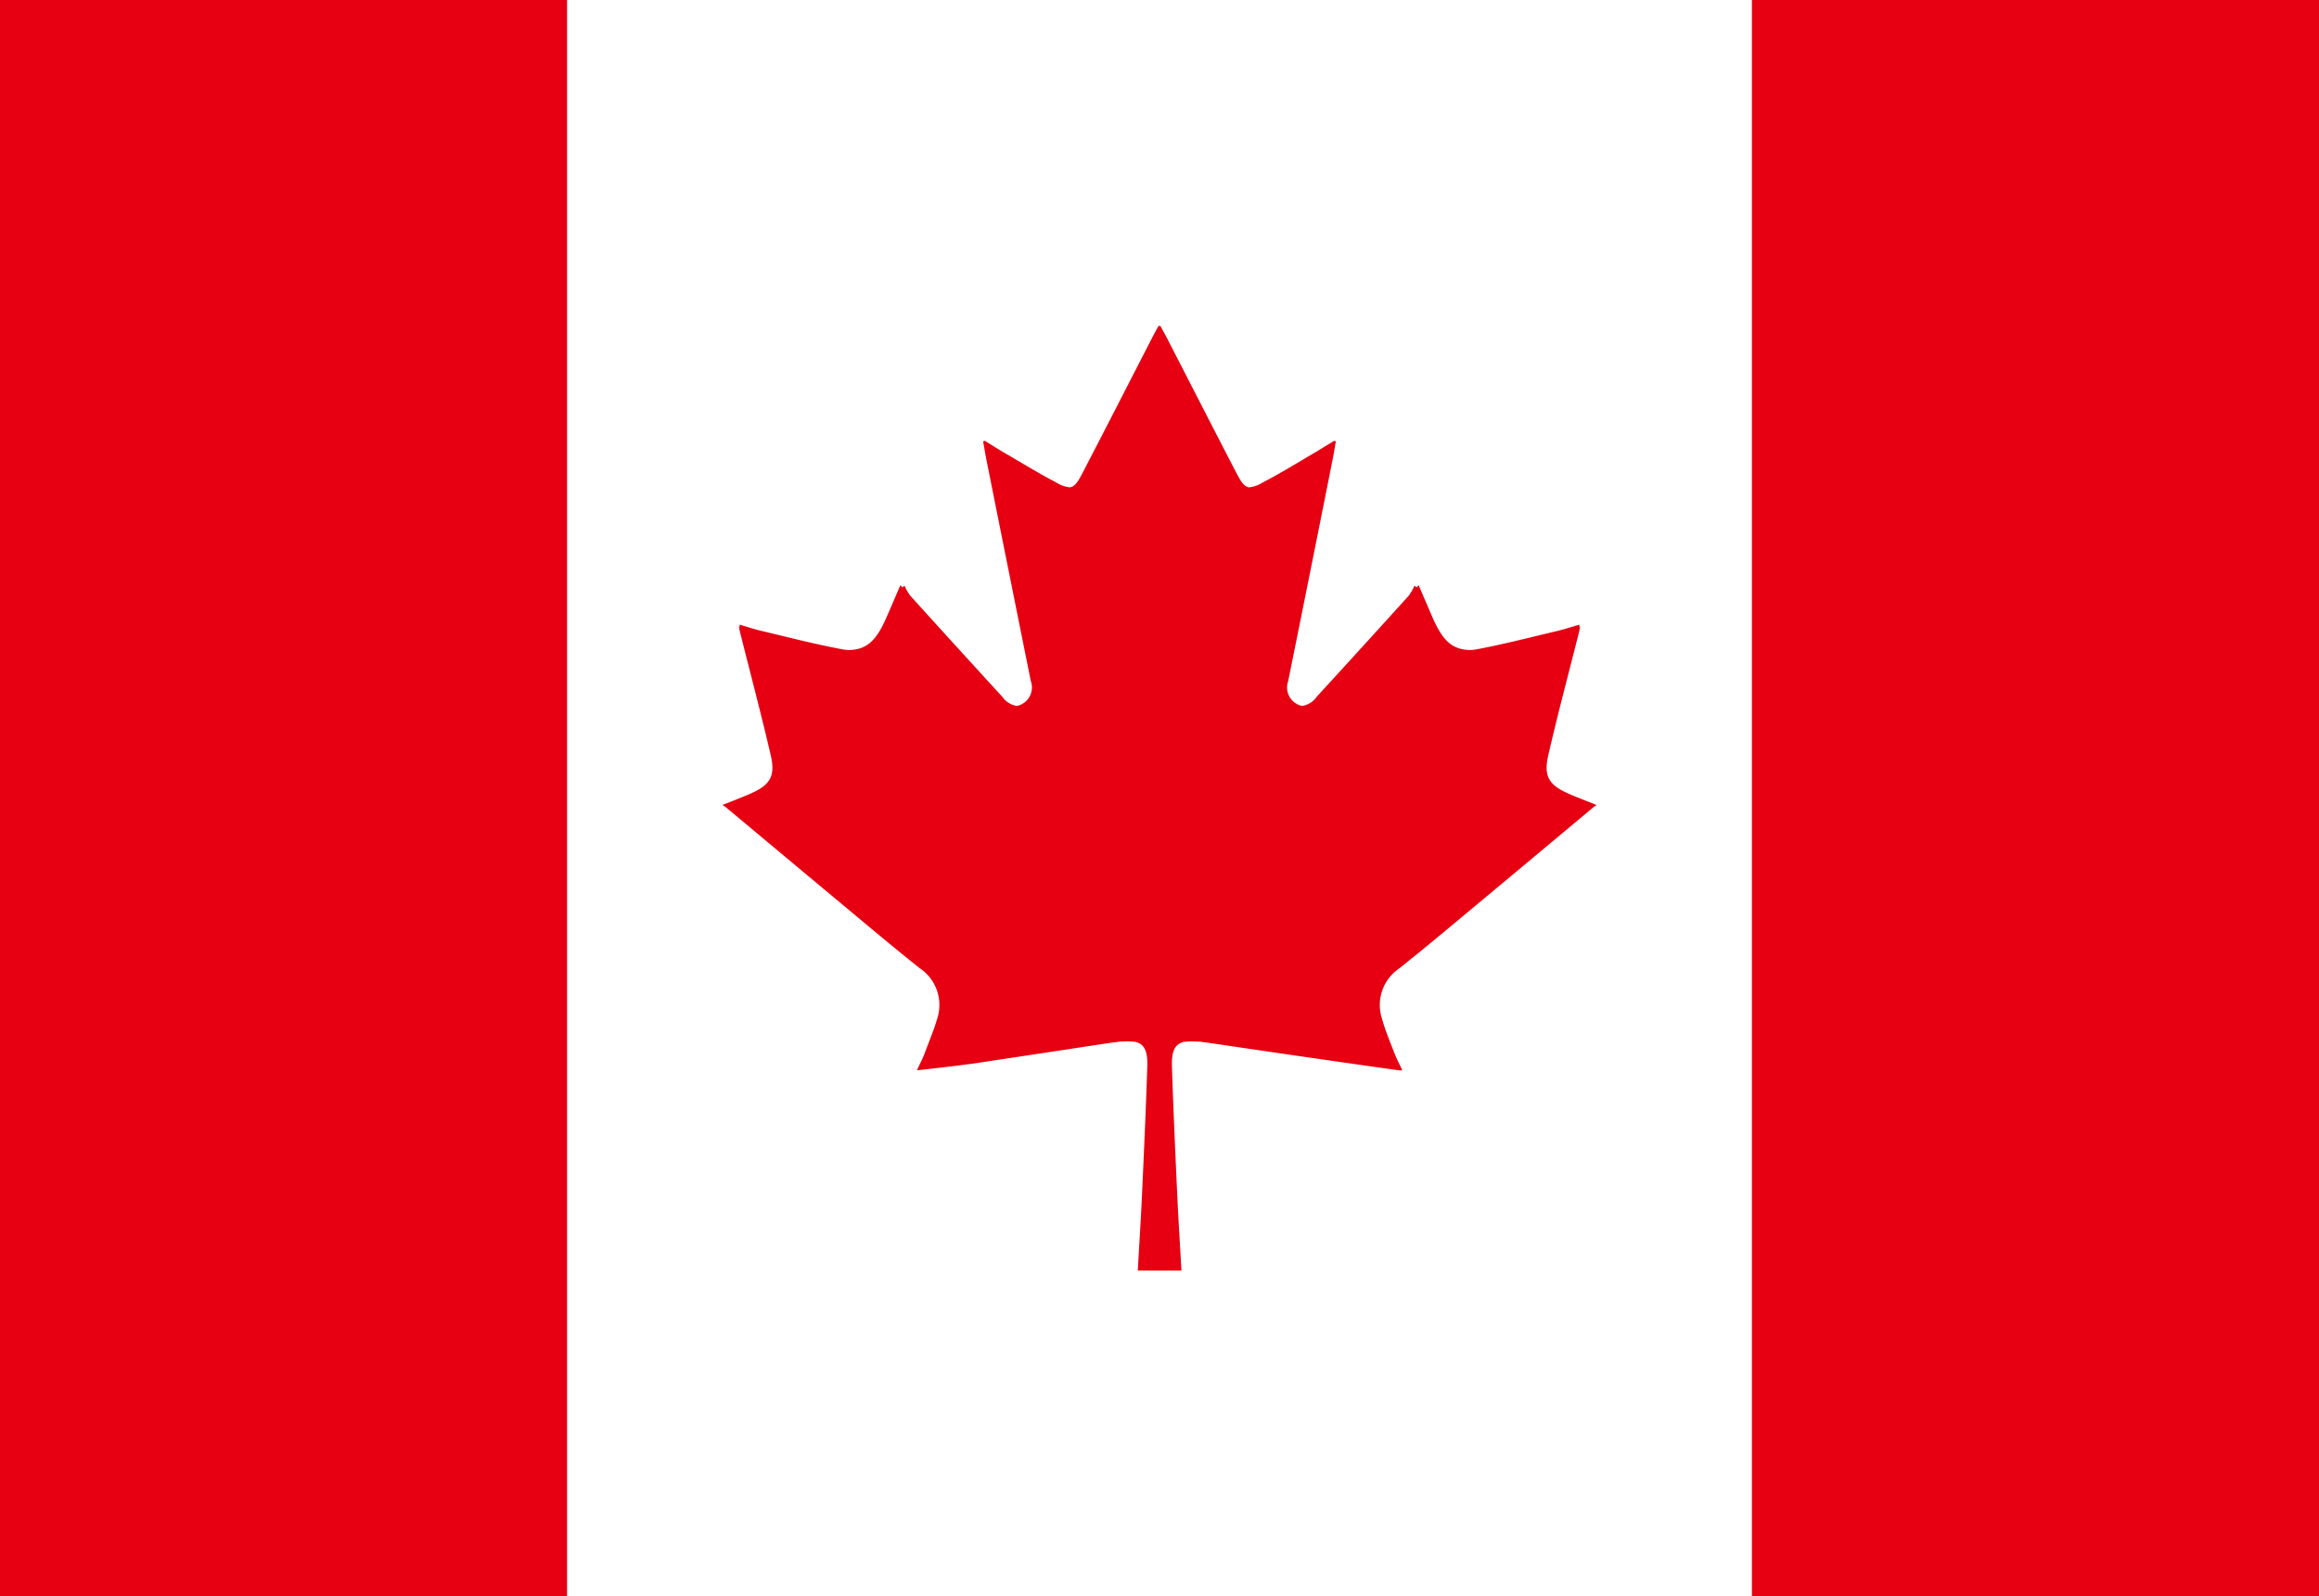
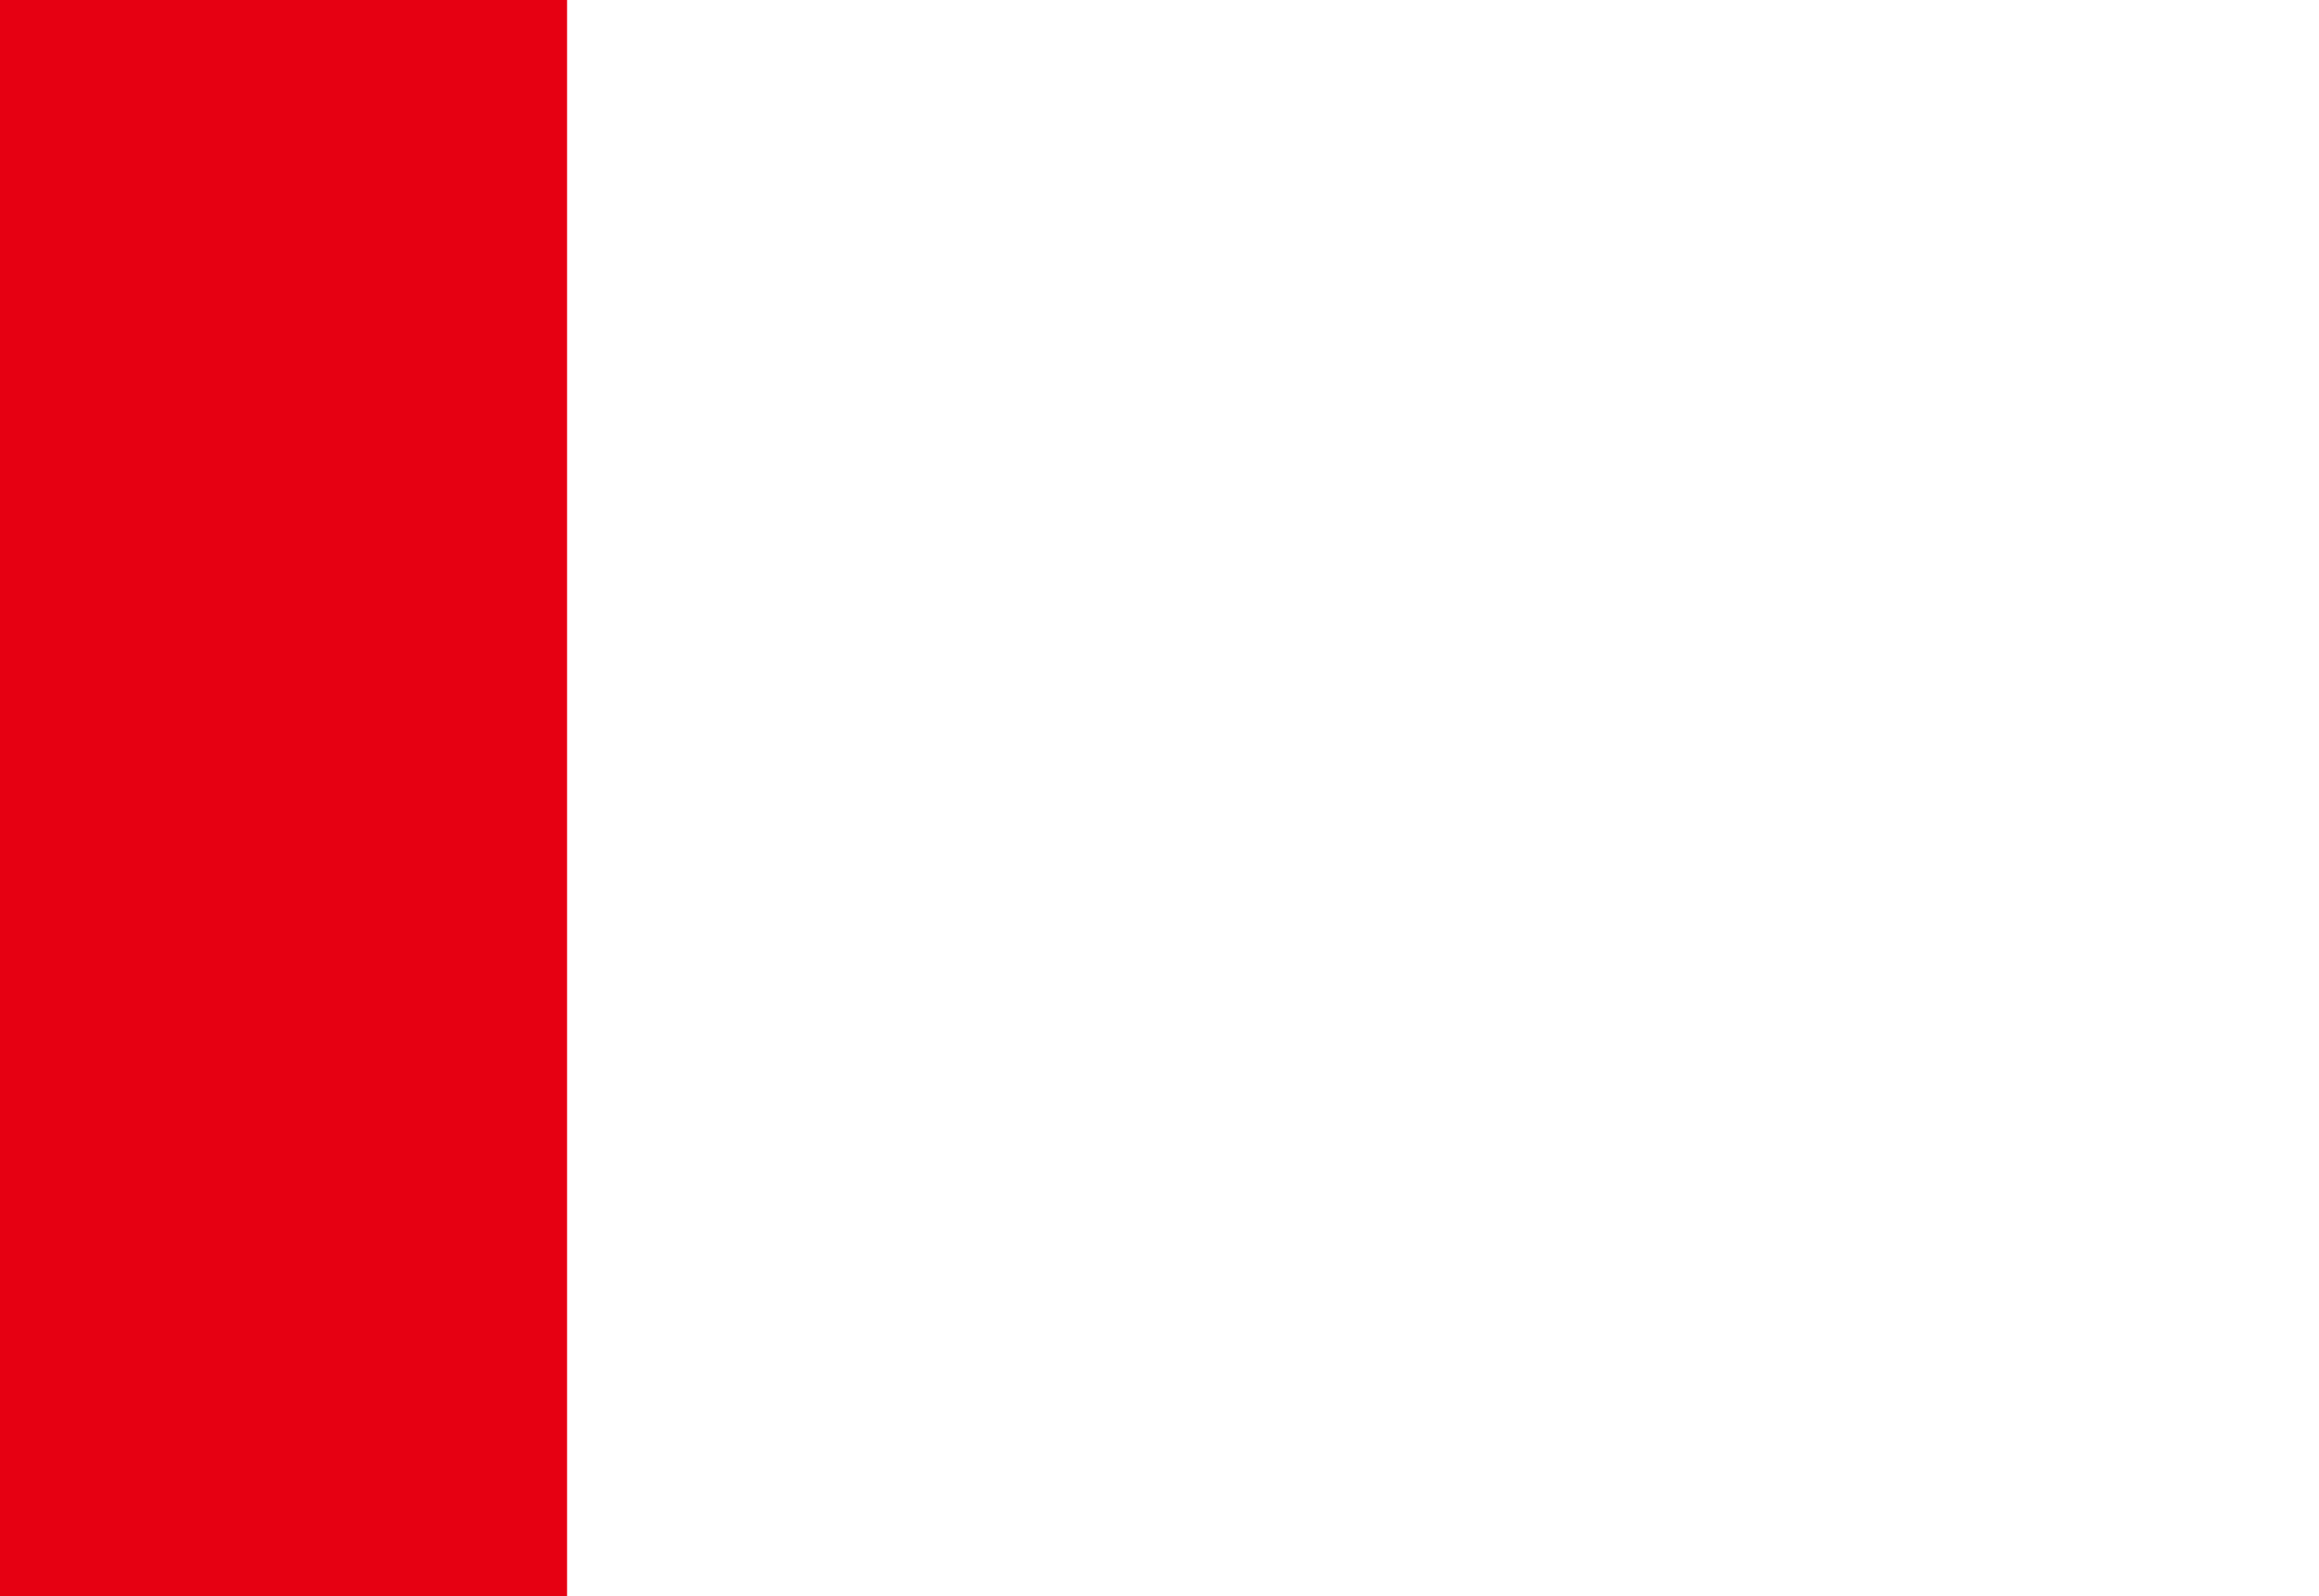
<svg xmlns="http://www.w3.org/2000/svg" height="37.957" viewBox="0 0 55.13 37.957" width="55.13">
  <clipPath id="a">
    <path d="m0 0h55.13v37.957h-55.13z" />
  </clipPath>
-   <path d="m0 0h55.13v37.957h-55.13z" fill="#fff" />
+   <path d="m0 0v37.957h-55.13z" fill="#fff" />
  <path d="m0 0h13.481v37.957h-13.481z" fill="#e60012" />
-   <path d="m41.649 0h13.481v37.957h-13.481z" fill="#e60012" />
  <g clip-path="url(#a)">
-     <path d="m974.172 440.911.011-.009c-.234-.094-.437-.169-.636-.256-.485-.21-.622-.413-.506-.921.223-.975.483-1.942.727-2.913.012-.05.02-.1.031-.156l-.026.006.013-.047c-.21.061-.368.114-.53.152-.634.149-1.266.314-1.905.434a1.127 1.127 0 0 1 -.17.019c-.434-.009-.656-.236-.892-.777-.106-.243-.21-.487-.33-.765l-.046.052-.053-.038a1.261 1.261 0 0 1 -.134.234q-1.089 1.205-2.185 2.4a.523.523 0 0 1 -.35.223.385.385 0 0 1 -.118-.041.448.448 0 0 1 -.215-.549q.535-2.641 1.06-5.285c.024-.122.043-.244.076-.43l-.034.021.005-.028c-.195.119-.329.2-.466.285-.417.242-.829.5-1.257.72a.74.74 0 0 1 -.316.109c-.106-.017-.181-.116-.282-.31-.557-1.07-1.105-2.146-1.657-3.219-.048-.092-.1-.183-.173-.32l-.016.031-.016-.031c-.074.137-.125.228-.172.32-.552 1.073-1.1 2.149-1.657 3.219-.1.195-.176.293-.282.31a.741.741 0 0 1 -.316-.109c-.427-.223-.839-.477-1.257-.72-.138-.08-.272-.166-.466-.285l.006.028-.034-.021c.033.186.052.308.076.43q.528 2.643 1.06 5.285a.448.448 0 0 1 -.215.549.385.385 0 0 1 -.118.041.524.524 0 0 1 -.35-.223q-1.1-1.2-2.185-2.4a1.254 1.254 0 0 1 -.134-.234l-.053.038-.046-.052c-.12.278-.223.522-.33.765-.236.541-.458.768-.892.777a1.126 1.126 0 0 1 -.17-.019c-.64-.12-1.271-.284-1.905-.434-.162-.038-.32-.091-.53-.152l.013.047-.026-.006c.011.056.019.107.032.156.244.97.5 1.937.727 2.913.116.507-.021.71-.506.921-.2.086-.4.162-.636.256l.011.009h-.011l.061.037c.907.757 1.779 1.487 2.653 2.215.654.544 1.3 1.092 1.968 1.622a1.052 1.052 0 0 1 .417 1.2c-.082.282-.2.555-.3.829-.051.131-.117.257-.184.4.022 0 1.057-.118 1.407-.17q1.555-.234 3.11-.471l.314-.042h.052a1.483 1.483 0 0 1 .313.007c.219.053.293.231.282.582-.033 1.019-.079 2.038-.126 3.056-.027.6-.066 1.192-.1 1.8h1.038c-.034-.607-.072-1.2-.1-1.8-.047-1.018-.093-2.037-.126-3.056-.011-.351.063-.529.282-.582a1.483 1.483 0 0 1 .313-.007h.052l.314.042c1.037.157 4.458.65 4.454.642h.063c-.067-.144-.134-.269-.185-.4-.107-.274-.221-.547-.3-.829a1.052 1.052 0 0 1 .417-1.2c.665-.53 1.315-1.078 1.968-1.622.874-.727 1.747-1.458 2.653-2.215l.061-.037h-.011" fill="#e60012" transform="translate(-936.234 -421.763)" />
-   </g>
+     </g>
</svg>